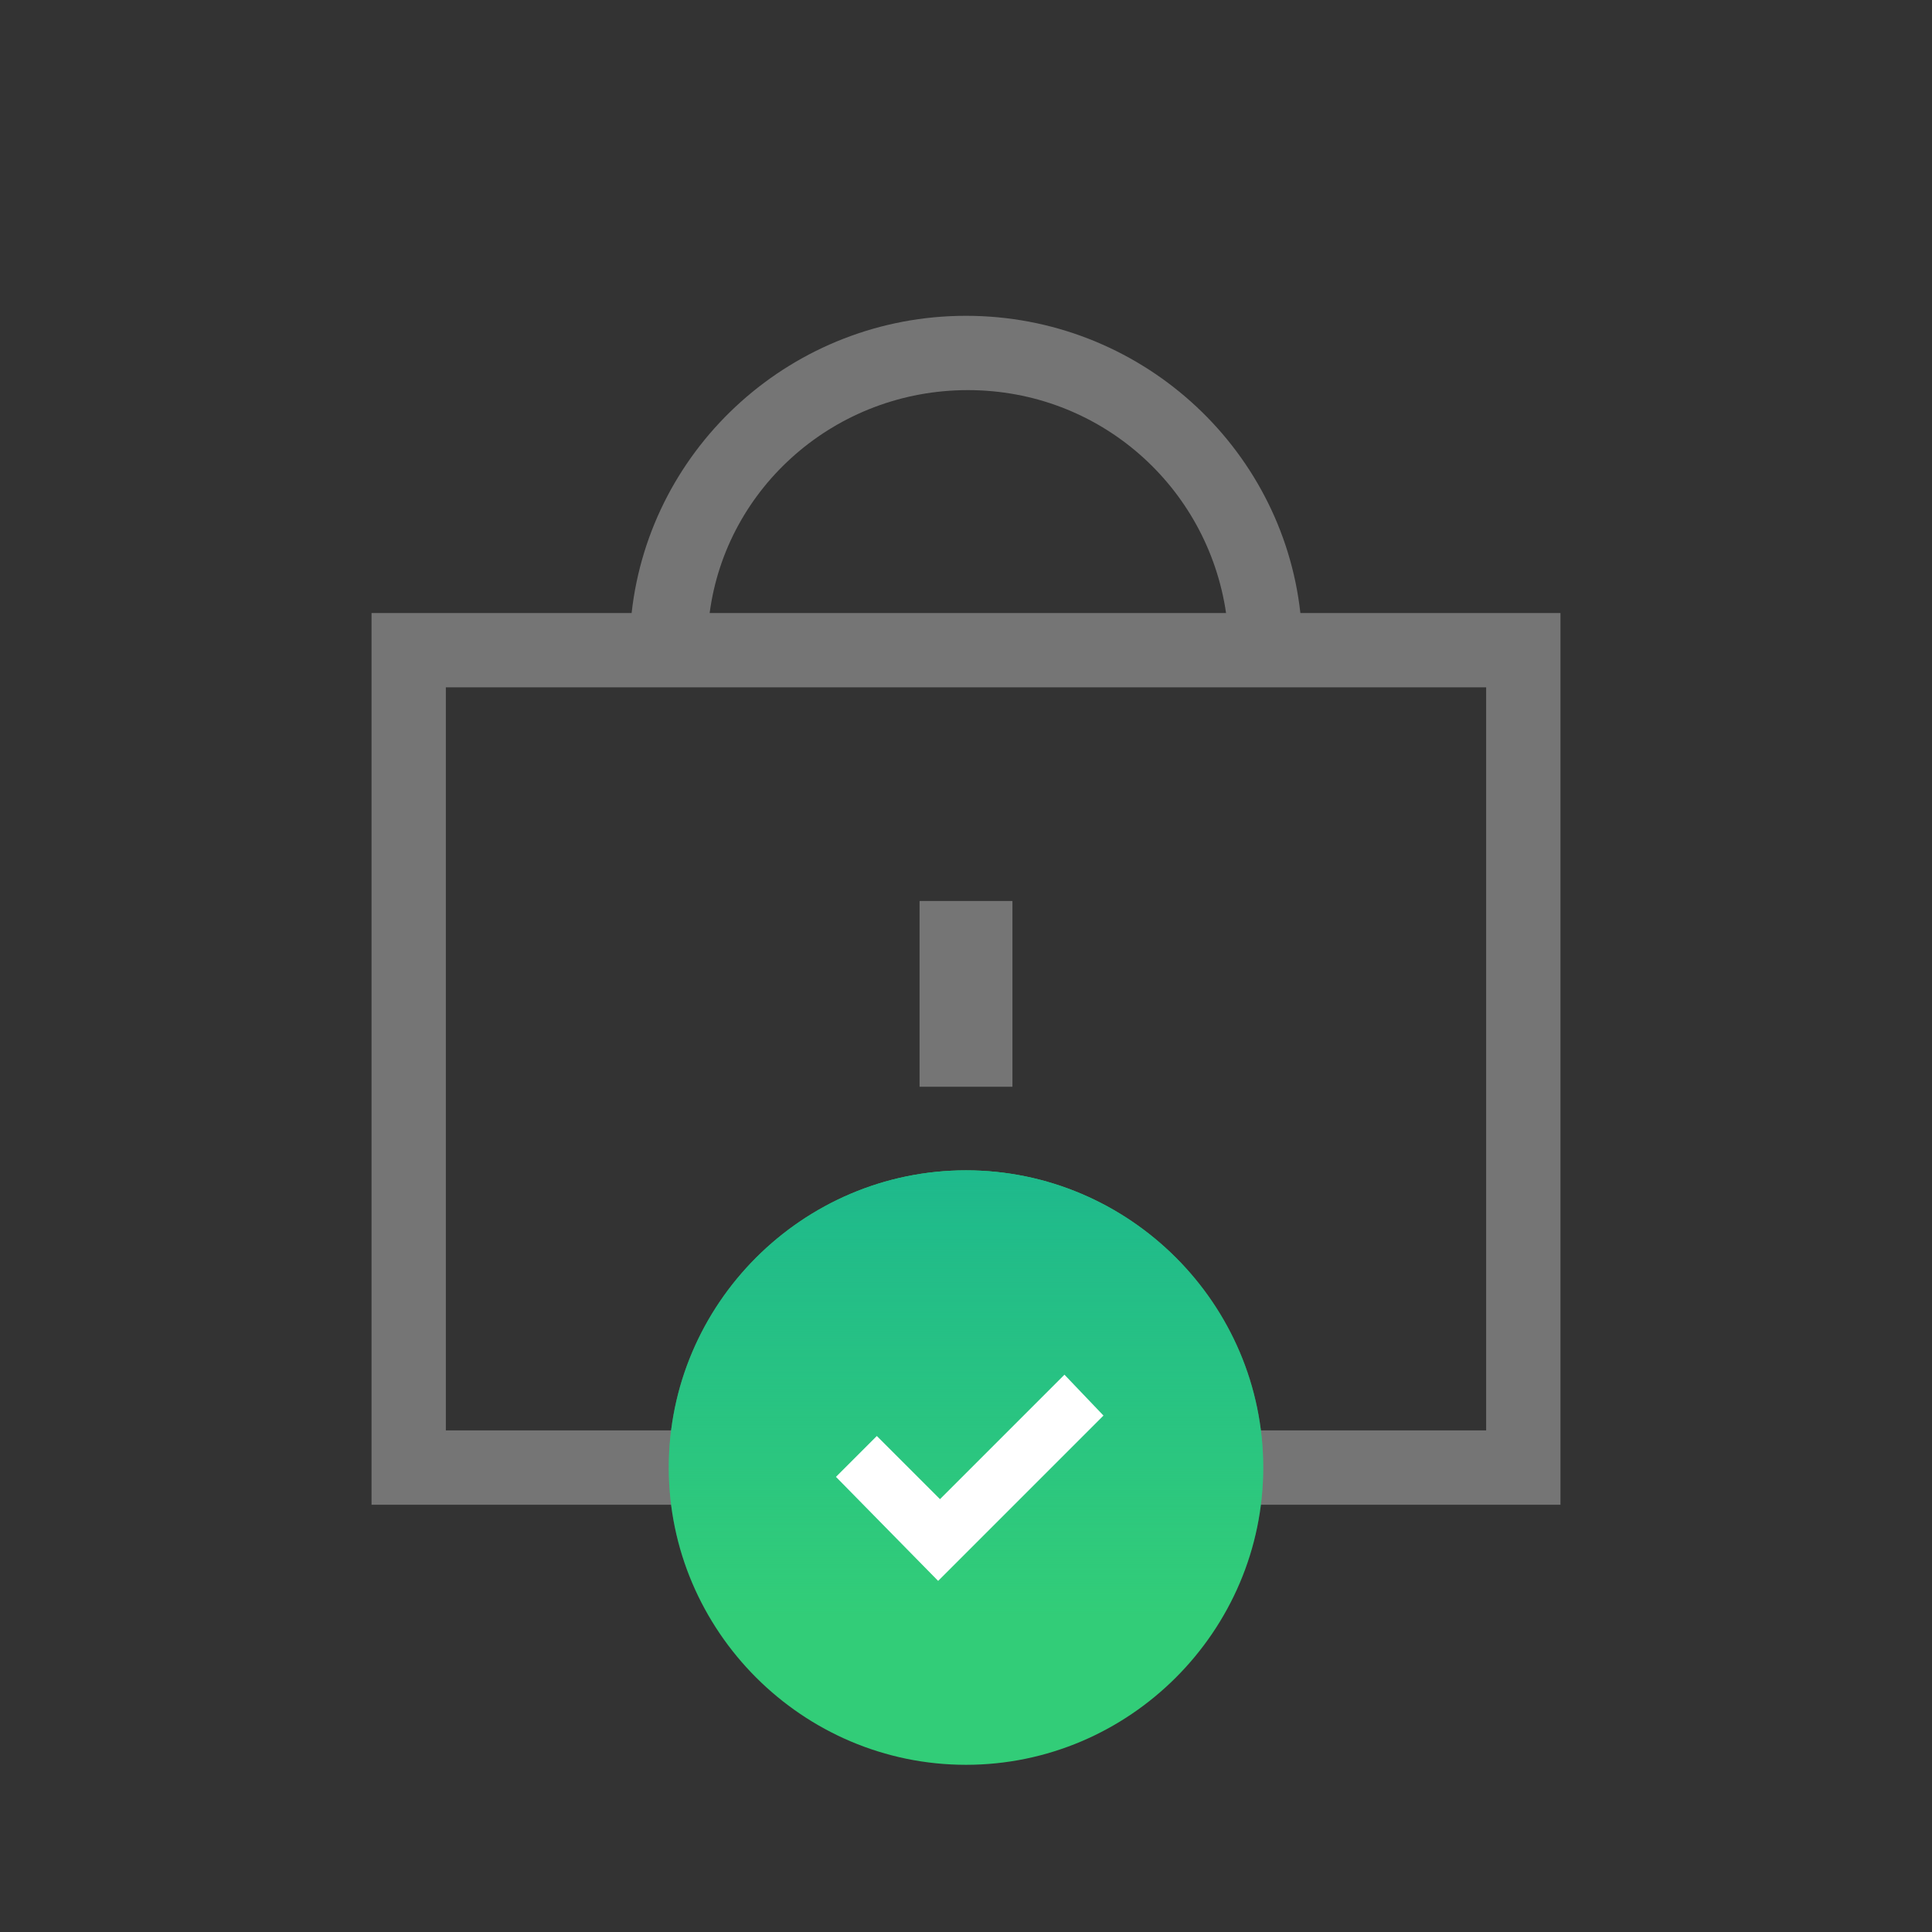
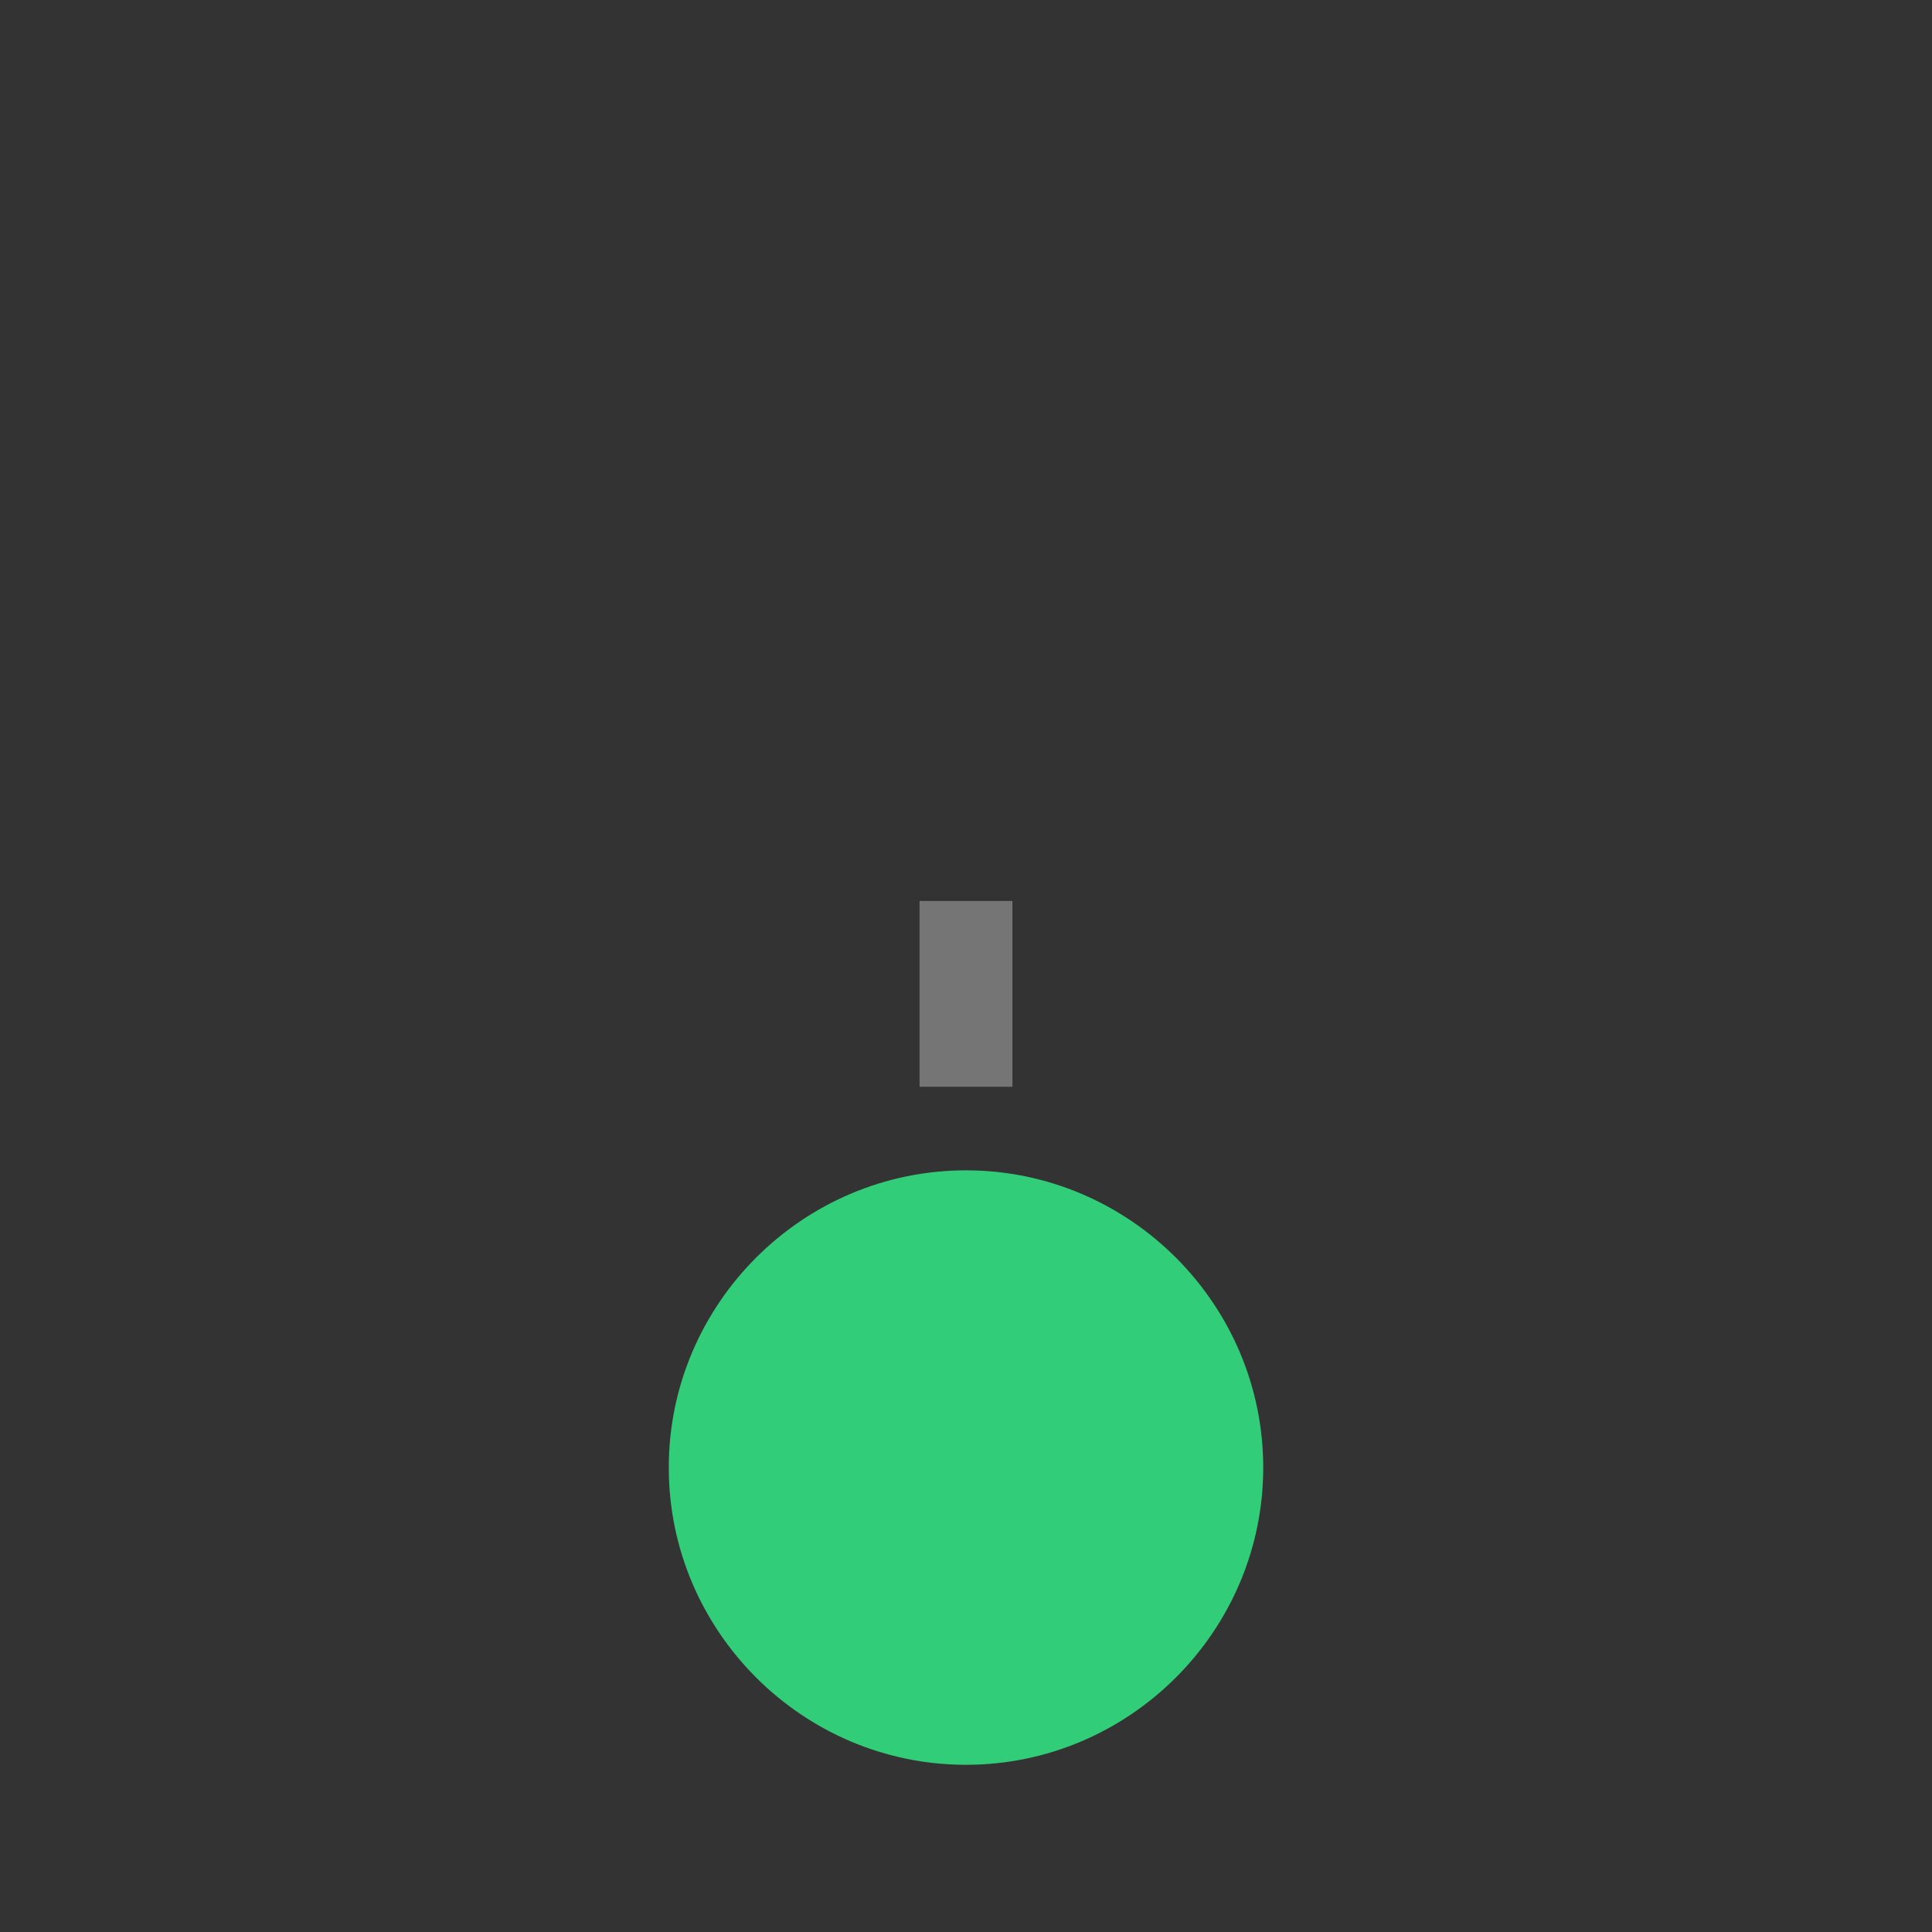
<svg xmlns="http://www.w3.org/2000/svg" version="1.1" id="レイヤー_1" x="0px" y="0px" viewBox="0 0 104 104" style="enable-background:new 0 0 104 104;" xml:space="preserve">
  <rect x="0" y="0" width="104" height="104" fill="#333333" stroke="none" />
  <style type="text/css">
	.st0{fill:#757575;}
	.st1{fill:#32CD78;}
	.st2{fill:url(#SVGID_1_);}
	.st3{fill:#FFFFFF;}
</style>
  <g>
-     <path class="st0" d="M70,33c-1-9-8.7-16-18-16c-9.3,0-17,7-18,16H20v48h64V33H70z M52.1,21C59.2,21,65,26.2,66,33H38.2   C39.1,26.2,45,21,52.1,21z M80,77H24V37h56V77z" />
    <rect x="49.5" y="48.5" class="st0" width="5" height="10" />
  </g>
  <path class="st1" d="M52,95c8.8,0,16-7.2,16-16s-7.2-16-16-16s-16,7.2-16,16S43.2,95,52,95z" />
  <linearGradient id="SVGID_1_" gradientUnits="userSpaceOnUse" x1="52" y1="40.89" x2="52" y2="16.89" gradientTransform="matrix(1 0 0 -1 0 103.89)">
    <stop offset="0" style="stop-color:#1EB98C" />
    <stop offset="1" style="stop-color:#1EB98C;stop-opacity:0" />
  </linearGradient>
-   <path class="st2" d="M52,95c8.8,0,16-7.2,16-16s-7.2-16-16-16s-16,7.2-16,16S43.2,95,52,95z" />
-   <path class="st3" d="M59.4,76.2l-8.9,8.9L45,79.5l2.2-2.2l3.4,3.4l6.7-6.7L59.4,76.2z" />
</svg>